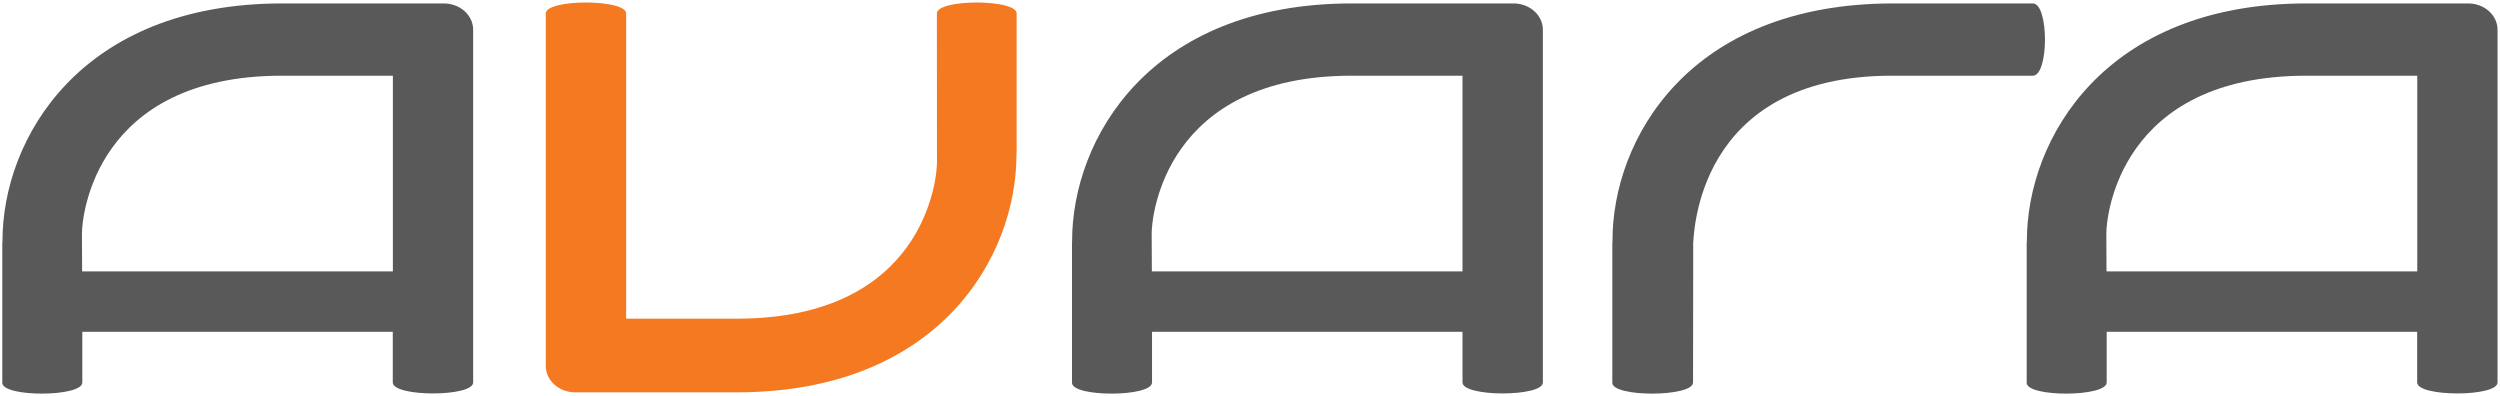
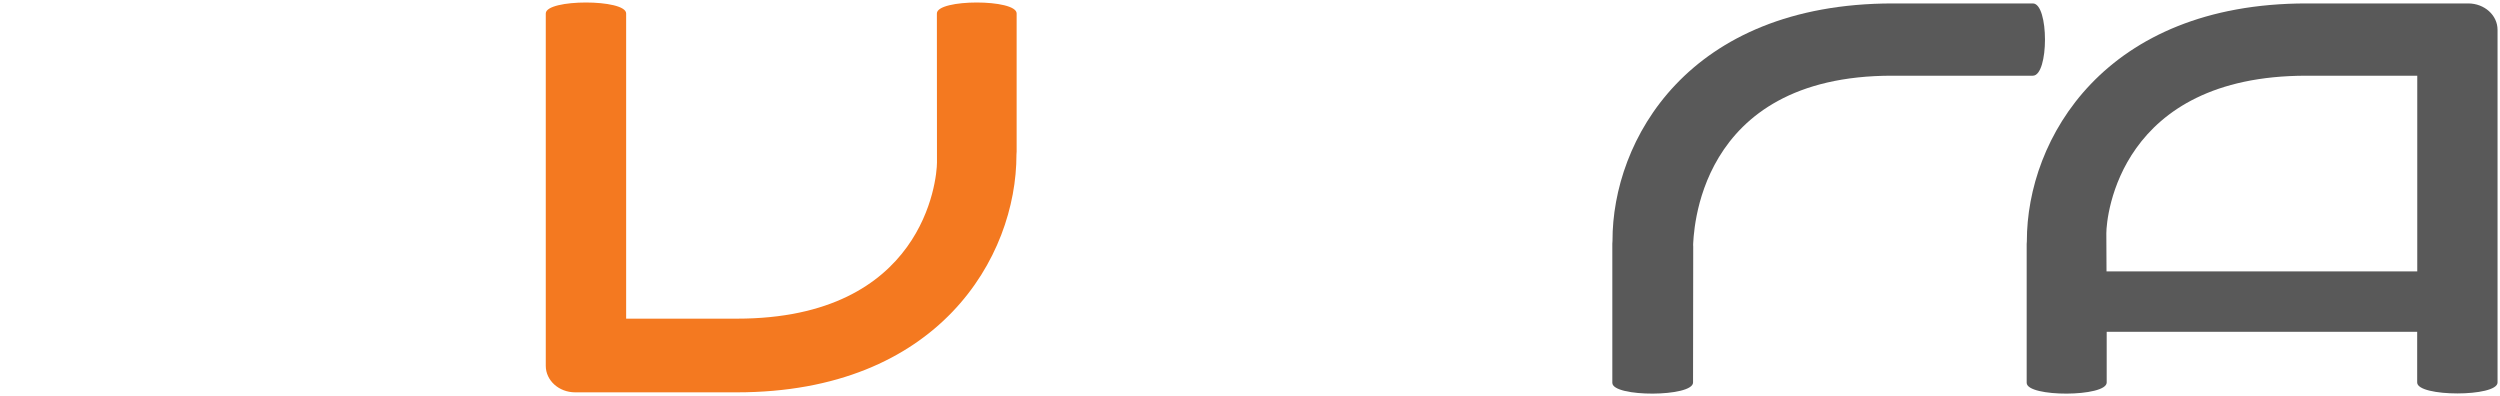
<svg xmlns="http://www.w3.org/2000/svg" viewBox="0 0 284 45">
  <g fill="#595959">
    <path d="m192.33 43.45.02-15.77c0 .11 0 .21-.02.32.07-1.13.2-19.44 22.67-19.4h15.93c1.84 0 1.84-8.21 0-8.21h-15.92c-23.29.02-31.86 15.59-31.83 26.97 0 .11-.02.22-.02.32v15.81c.01 1.66 9.19 1.62 9.17-.04" />
    <path d="m239.3 30.83-.02-4.33c0-1.94 1.5-17.9 22.73-17.9h12.59v22.23zm41.09-30.44h-18.37c-22.92 0-31.78 15.36-31.77 27.02 0 .11-.02.21-.02.31v15.77c.01 1.66 9.1 1.62 9.09-.04v-5.76h35.27v5.76c0 1.66 9.13 1.66 9.13 0v-40.05c.01-1.67-1.49-3.01-3.33-3.01" />
-     <path d="m130.85 30.83-.02-4.33c0-1.94 1.5-17.9 22.73-17.9h12.58v22.23zm41.08-30.44h-18.37c-22.92 0-31.78 15.36-31.77 27.02 0 .11-.01.21-.01.31v15.77c.02 1.66 9.11 1.62 9.09-.04v-5.76h35.27v5.76c0 1.66 9.13 1.66 9.13 0v-40.05c.01-1.67-1.49-3.01-3.34-3.01" />
-     <path d="m9.33 30.83-.02-4.33c0-1.94 1.5-17.9 22.73-17.9h12.59v22.23zm41.09-30.44h-18.37c-22.92 0-31.78 15.37-31.77 27.02 0 .11-.02.21-.02.31v15.77c.02 1.66 9.11 1.62 9.09-.04v-5.76h35.27v5.76c0 1.66 9.13 1.66 9.13 0v-40.05c.01-1.67-1.49-3.01-3.33-3.01" />
  </g>
  <path d="m106.43 1.53.01 16.93c0 1.94-1.5 17.74-22.73 17.74h-12.58v-34.67c0-1.66-9.13-1.66-9.13 0v40.03c0 1.66 1.49 3.01 3.34 3.01h18.36c22.92 0 31.79-15.36 31.77-27.02 0-.11.02-.21.02-.32v-15.7c0-1.66-9.06-1.66-9.06 0z" fill="#F47920" />
</svg>